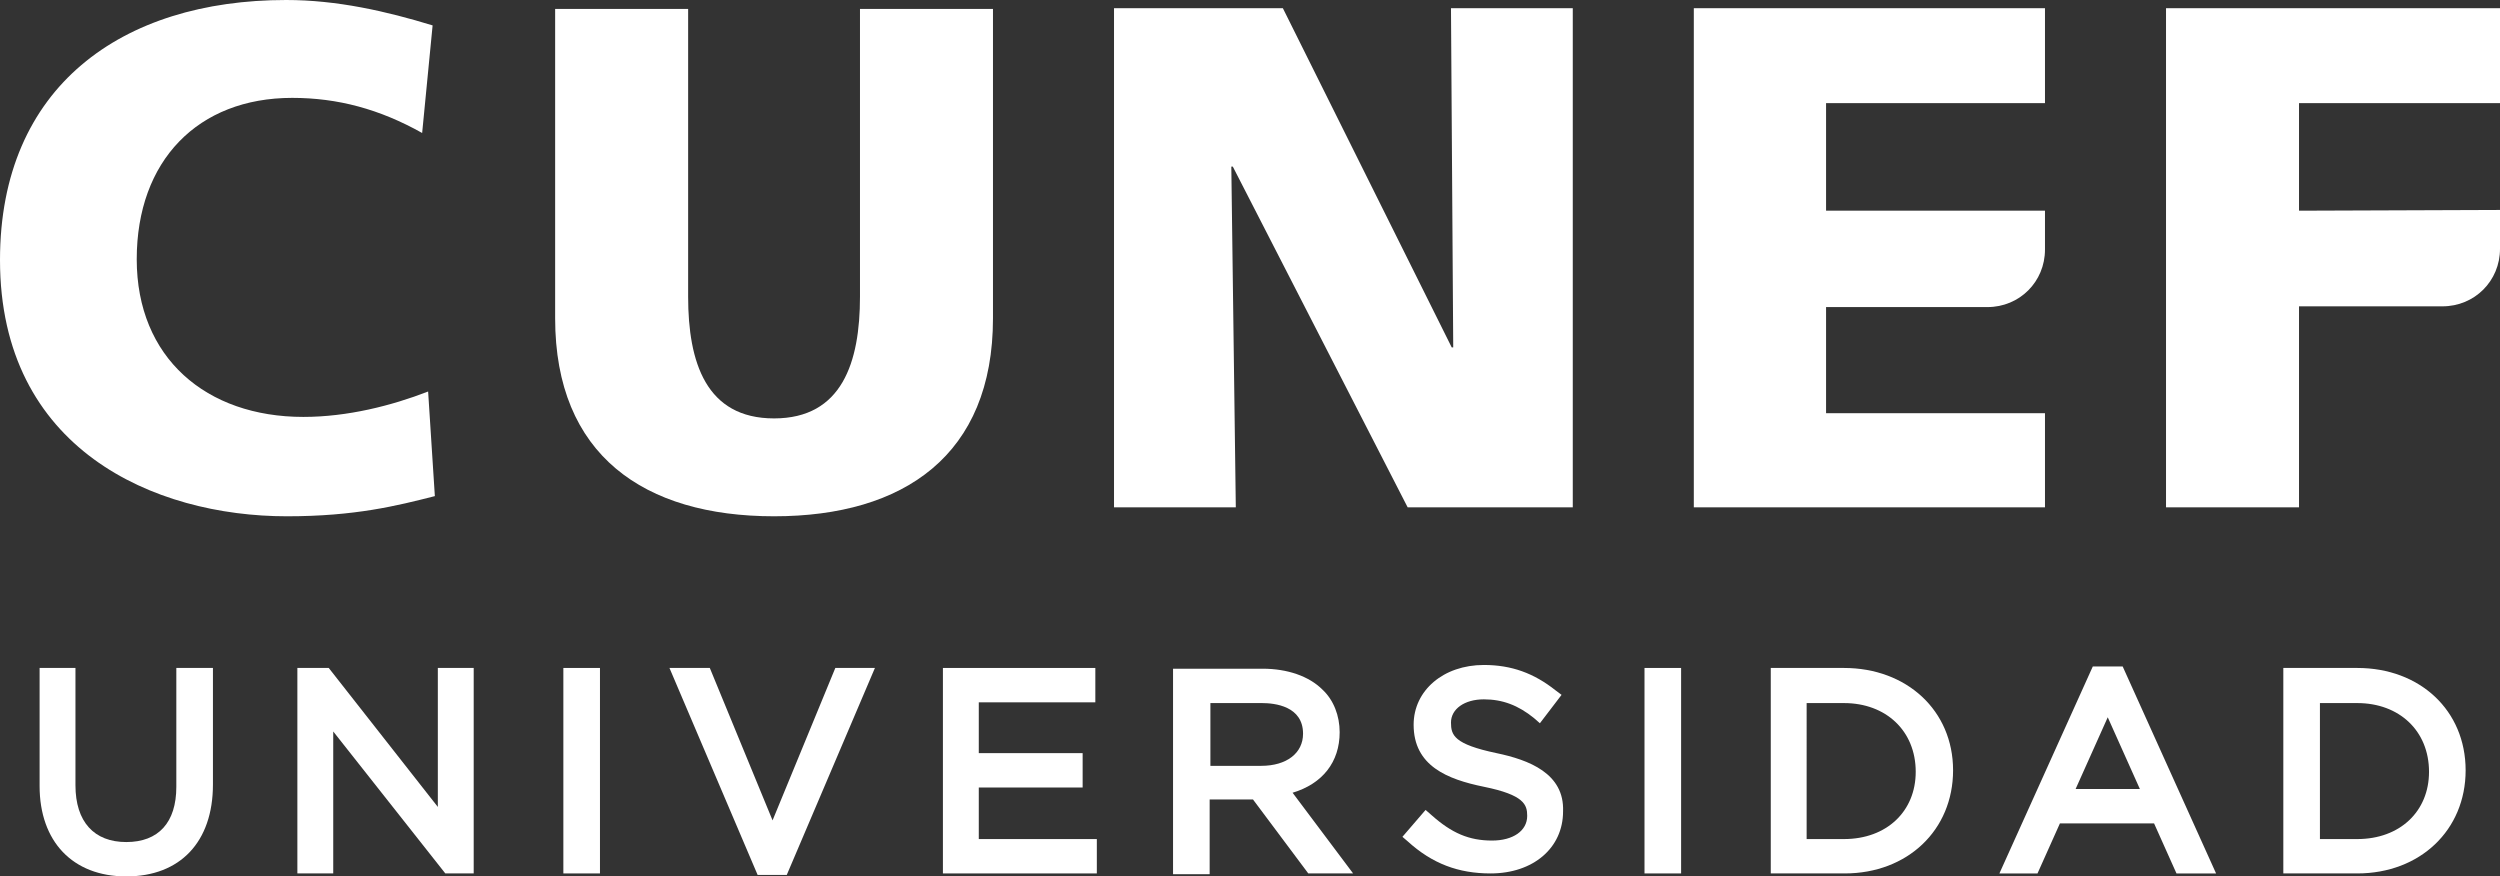
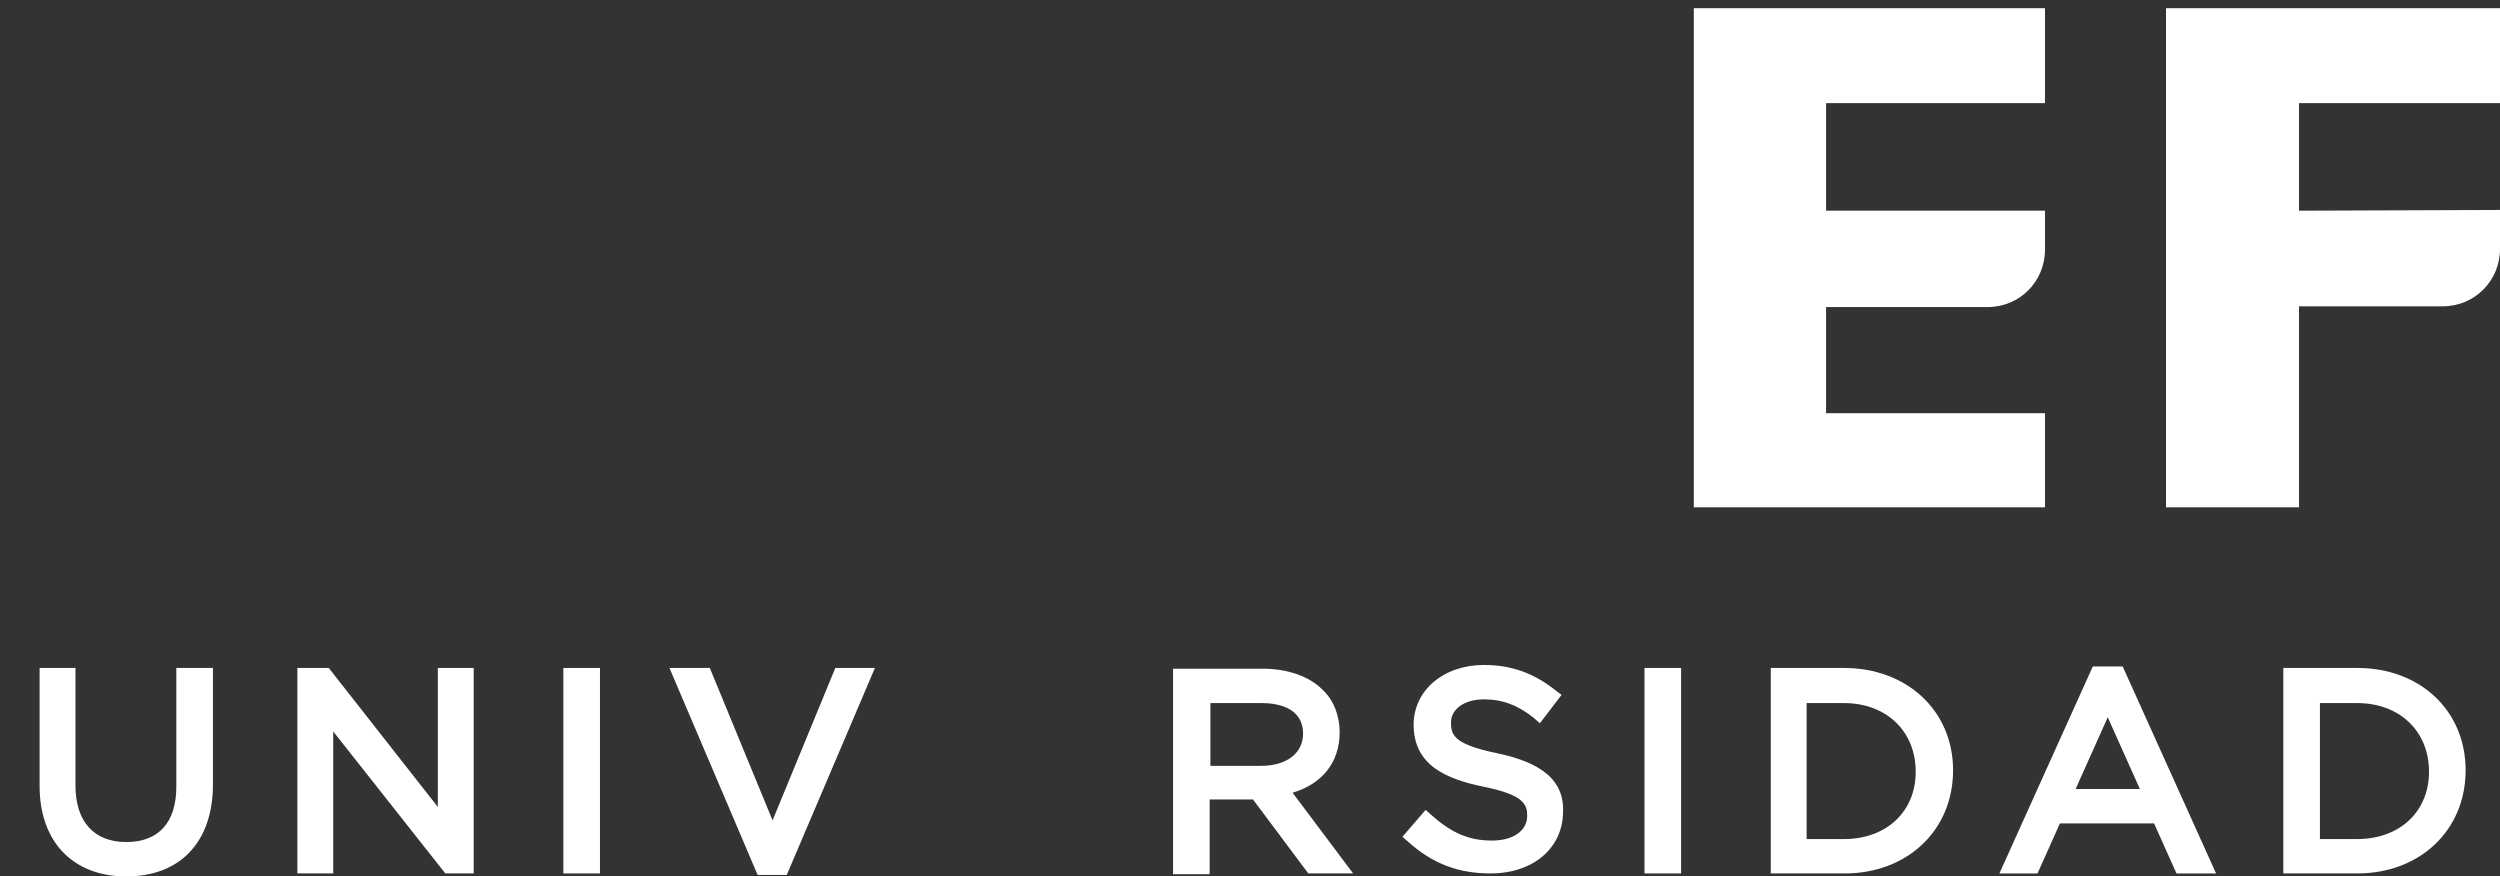
<svg xmlns="http://www.w3.org/2000/svg" version="1.1" id="Layer_1" x="0px" y="0px" viewBox="0 0 334.6 117.3" style="enable-background:new 0 0 334.6 117.3;" xml:space="preserve">
  <rect x="0" y="0" width="334.6" height="117.3" fill="#333333" stroke="none" />
  <style type="text/css">
	.st0{fill:#FFFFFF;}
</style>
  <g id="Diseño">
    <g>
-       <path class="st0" d="M57.3,52.4c-4.9,1.9-10.8,3.4-16.7,3.4c-13,0-22.3-7.9-22.3-21.1s8.2-21.6,20.8-21.6c6.1,0,11.7,1.5,17.4,4.7    l1.4-14.4C51.7,1.5,45.1,0,38.3,0C16.3,0,0,11.6,0,34.8c0,25.3,20.6,34.3,38.4,34.3c9.1,0,14.7-1.4,19.8-2.7    C58.2,66.4,57.3,52.4,57.3,52.4z" />
-       <path class="st0" d="M132.9,1.2h-17.8v38.5c0,8.8-2.4,16.3-11.5,16.3s-11.5-7.5-11.5-16.3V1.2H74.3v41.4    c0,18.3,11.9,26.5,29.3,26.5s29.3-8.2,29.3-26.5L132.9,1.2L132.9,1.2z" />
-       <polygon class="st0" points="194.5,46.5 194.3,46.5 171.7,1.1 149.1,1.1 149.1,67.9 165.4,67.9 164.8,22.3 165,22.3 188.4,67.9     210.5,67.9 210.5,1.1 194.2,1.1   " />
      <path class="st0" d="M307.7,28.2V13.8h26.9V1.1h-44.7v66.8h17.8V41h19.2c4.3,0,7.7-3.4,7.7-7.7v-5.2L307.7,28.2L307.7,28.2z" />
      <path class="st0" d="M273.7,55.3h-29.3V41.1H266c4.3,0,7.7-3.4,7.7-7.7v-5.2h-29.3V13.8h29.3V1.1h-47v66.8h47L273.7,55.3    L273.7,55.3z" />
      <path class="st0" d="M23.6,105.3c0,4.8-2.4,7.4-6.7,7.4s-6.8-2.7-6.8-7.6V89.4H5.3v15.8c0,7.4,4.4,12.1,11.6,12.1    s11.6-4.6,11.6-12.3V89.4h-4.9V105.3z" />
      <polygon class="st0" points="58.6,108 44,89.4 39.8,89.4 39.8,116.9 44.6,116.9 44.6,97.9 59.6,116.9 63.4,116.9 63.4,89.4     58.6,89.4   " />
      <rect x="75.4" y="89.4" class="st0" width="4.9" height="27.5" />
      <polygon class="st0" points="103.4,109.8 95,89.4 89.6,89.4 101.4,117.1 105.3,117.1 117.1,89.4 111.8,89.4   " />
-       <polygon class="st0" points="131,105.4 144.9,105.4 144.9,100.8 131,100.8 131,94 146.6,94 146.6,89.4 126.2,89.4 126.2,116.9     146.8,116.9 146.8,112.3 131,112.3   " />
      <path class="st0" d="M179.3,98c0-2.2-0.8-4.3-2.3-5.7c-1.8-1.8-4.7-2.8-8-2.8h-12v27.5h4.9V107h5.8l7.4,9.9h6l-8.1-10.8    C177,104.9,179.3,102,179.3,98L179.3,98z M162,94.1h6.9c1.7,0,5.5,0.4,5.5,4.1c0,2.6-2.2,4.3-5.6,4.3H162V94.1z" />
      <path class="st0" d="M200.3,100.8c-5.7-1.2-6.1-2.4-6.1-4.1c0-1.8,1.8-3.1,4.4-3.1c2.5,0,4.6,0.8,6.7,2.5l0.8,0.7L209,93l-0.8-0.6    c-2.9-2.3-5.9-3.4-9.6-3.4c-5.4,0-9.4,3.4-9.4,8c0,5.5,4.5,7.3,9.4,8.3c5.4,1.1,5.8,2.4,5.8,3.9c0,2-1.9,3.3-4.7,3.3    c-3.1,0-5.4-1-8.1-3.4l-0.8-0.7l-3.1,3.6l0.7,0.6c3.3,3,6.8,4.3,11.1,4.3c5.7,0,9.7-3.4,9.7-8.3    C209.4,103.5,204.6,101.7,200.3,100.8L200.3,100.8z" />
      <rect x="220.1" y="89.4" class="st0" width="4.9" height="27.5" />
      <path class="st0" d="M246.8,89.4H237v27.5h9.9c8.4,0,14.5-5.8,14.5-13.8S255.2,89.4,246.8,89.4L246.8,89.4z M256.4,103.3    c0,5.3-3.9,9-9.6,9h-5V94.1h5C252.4,94.1,256.4,97.8,256.4,103.3z" />
      <path class="st0" d="M280.1,89.2l-12.5,27.7h5.1l3-6.7h12.6l3,6.7h5.3l-12.5-27.7H280.1L280.1,89.2z M277.8,105.6l4.3-9.6l4.3,9.6    H277.8z" />
      <path class="st0" d="M315.5,89.4h-9.9v27.5h9.9c8.4,0,14.5-5.8,14.5-13.8S323.9,89.4,315.5,89.4L315.5,89.4z M325.1,103.3    c0,5.3-3.9,9-9.6,9h-5V94.1h5C321.1,94.1,325.1,97.8,325.1,103.3z" />
    </g>
  </g>
</svg>